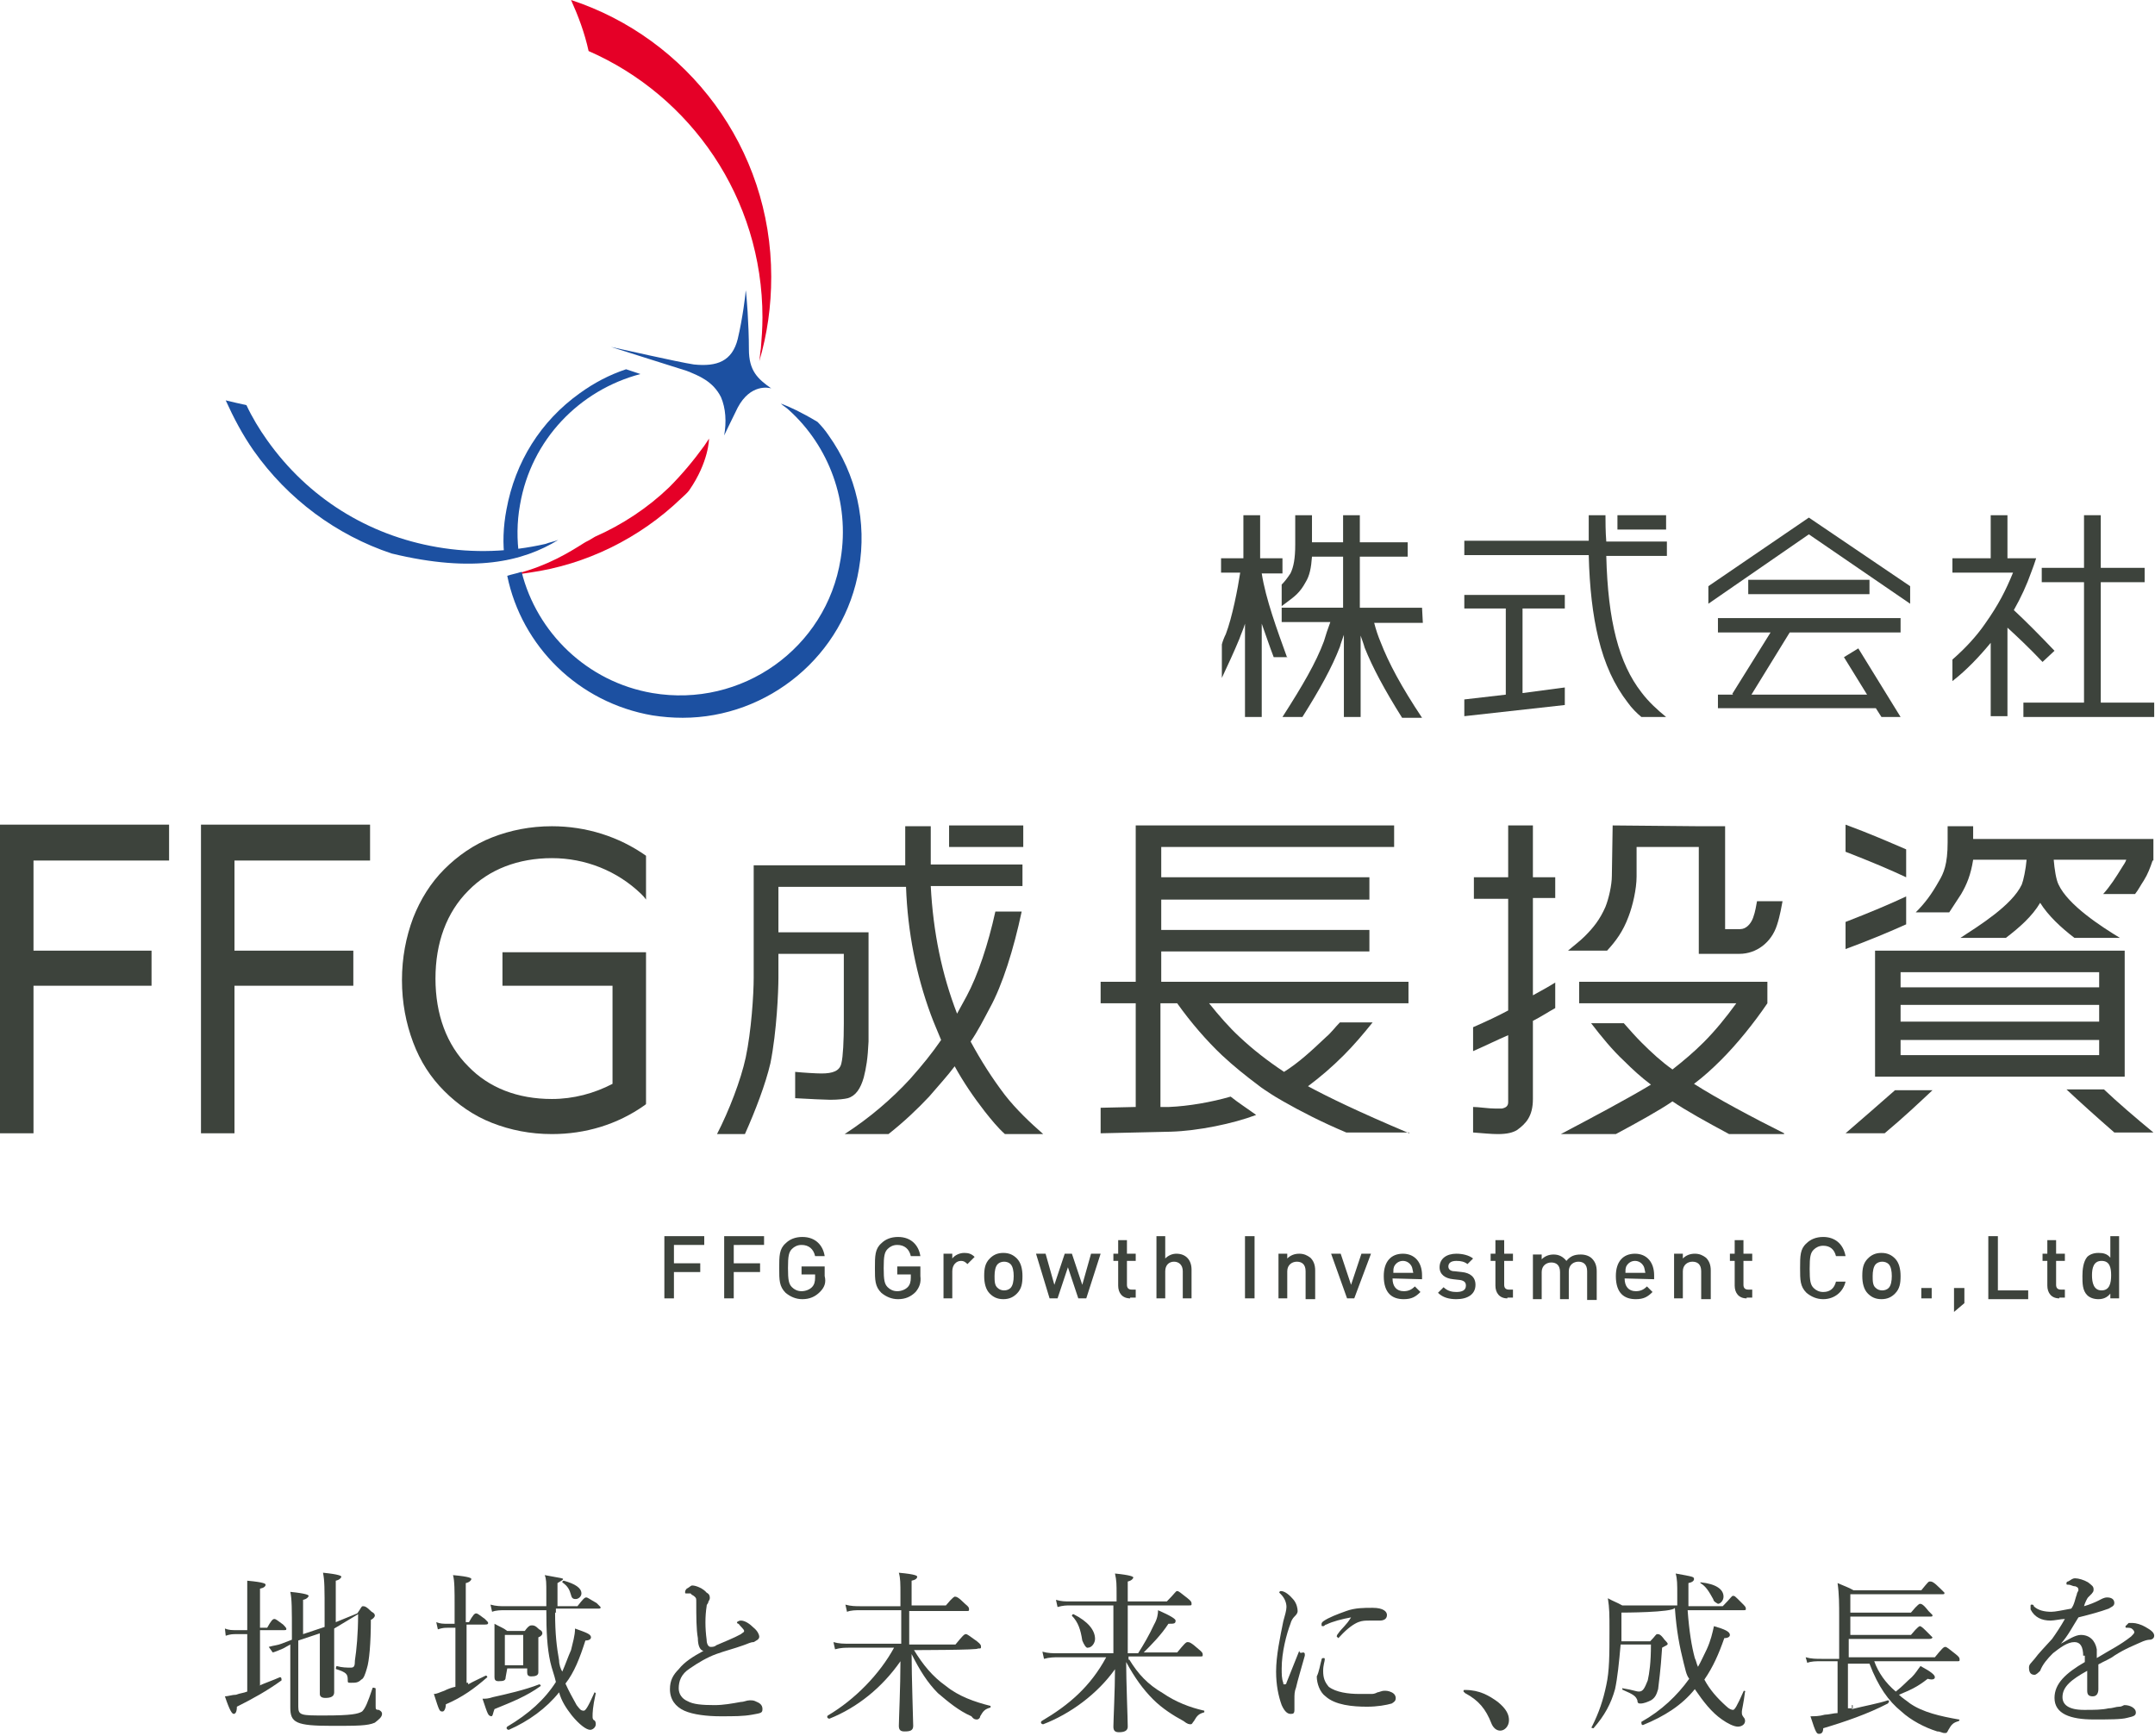
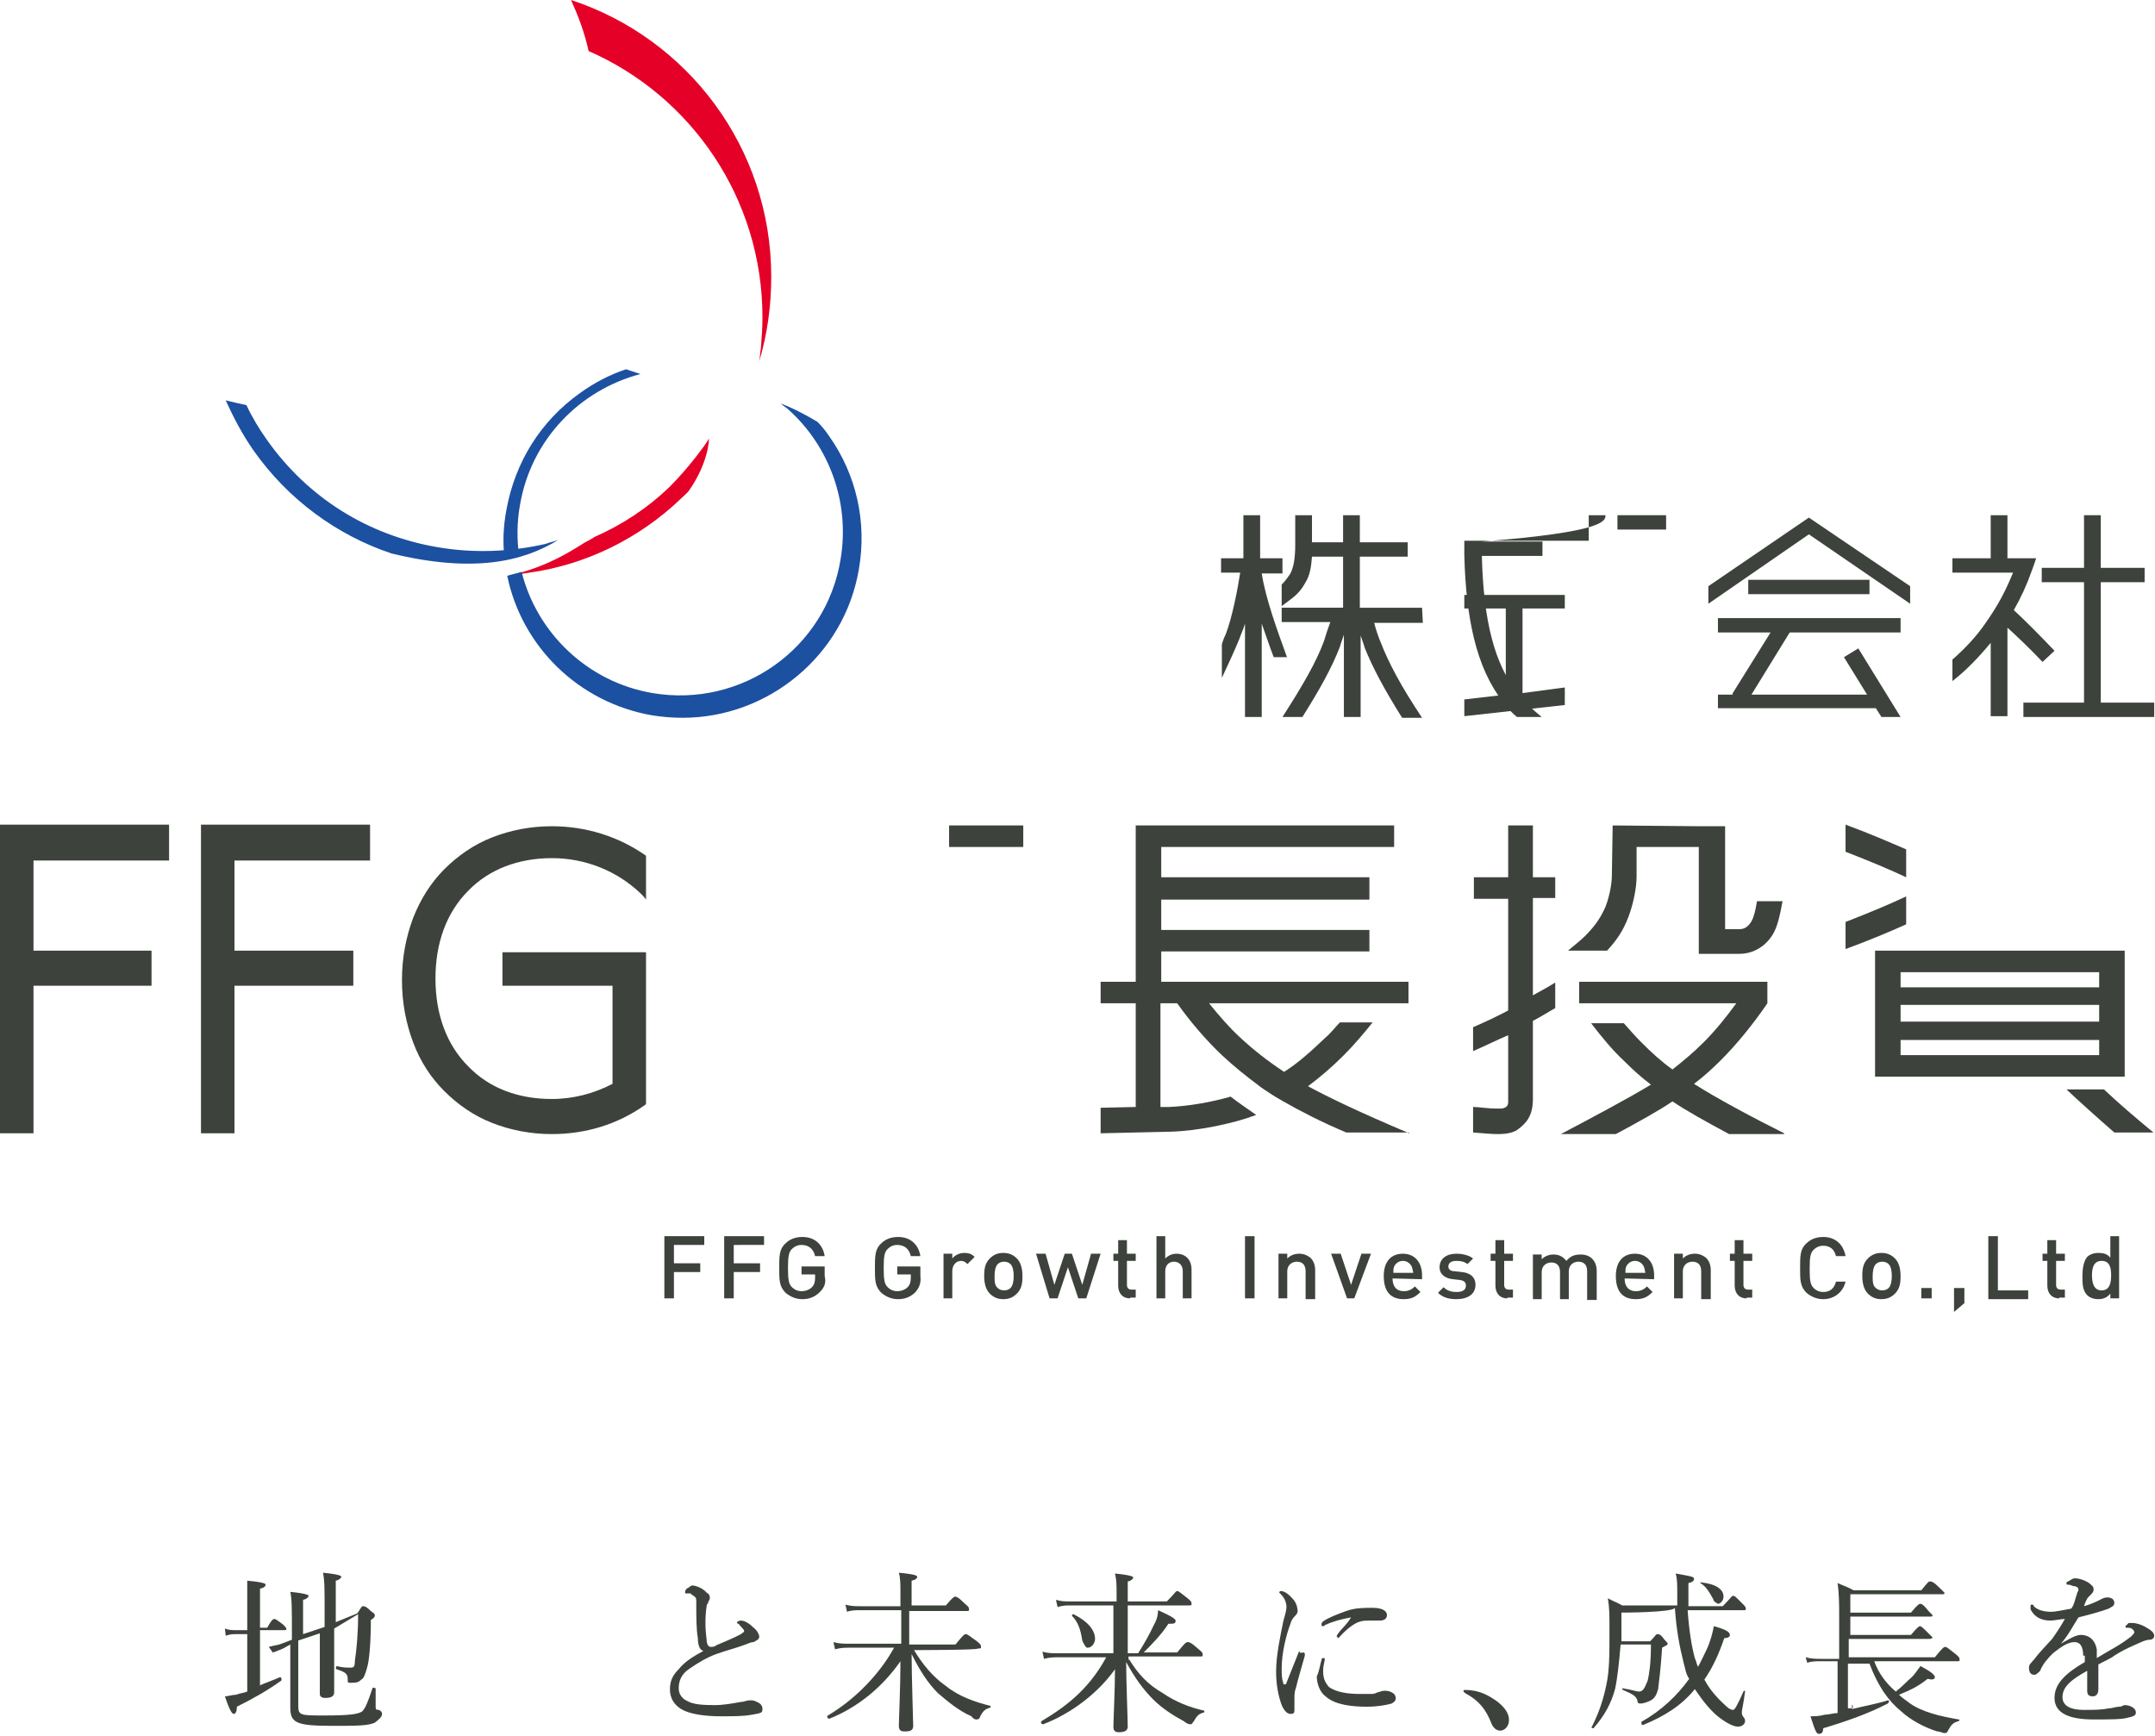
<svg xmlns="http://www.w3.org/2000/svg" version="1.1" id="レイヤー_1" x="0px" y="0px" viewBox="0 0 270.2 217.7" style="enable-background:new 0 0 270.2 217.7;" xml:space="preserve">
  <style type="text/css">
	.st0{fill:#3D433C;}
	.st1{fill:#E50027;}
	.st2{fill:#1C50A1;}
</style>
  <g>
    <path class="st0" d="M32.4,211.4c0.9-0.4,1.8-0.7,2.7-1.1c0.2,0,0.2,0.2,0.2,0.4c-1.8,1.3-3.6,2.3-5.6,3.3c0,0.7-0.2,0.9-0.4,0.9   c-0.2,0-0.5-0.4-1.1-2.2c0.4,0,0.9-0.2,1.4-0.2c0.5-0.2,0.9-0.2,1.4-0.4v-7.2h-1.4c-0.4,0-0.7,0-1.3,0.2l-0.1-0.9   c0.5,0.2,0.9,0.2,1.4,0.2h1.4v-2.2c0-2,0-3.1,0-4c2.2,0.2,2.3,0.4,2.3,0.5c0,0.2-0.2,0.4-0.7,0.5v4.9h0.9c0.5-0.9,0.7-1.1,0.9-1.1   c0.2,0,0.4,0.2,1.1,0.7c0.4,0.4,0.4,0.5,0.4,0.5c0,0.2,0,0.2-0.4,0.2h-2.9v6.9L32.4,211.4L32.4,211.4z M41.9,204.2c0,4.9,0,7.2,0,8   c0,0.5-0.4,0.7-1.1,0.7c-0.5,0-0.7-0.2-0.7-0.5c0-1.3,0-2.9,0-7.6l-2.7,0.9v8.3c0,1.1,0.4,1.1,3.3,1.1c3.4,0,4.2-0.2,4.7-0.5   c0.4-0.4,0.7-1.1,1.3-2.9c0-0.2,0.4,0,0.4,0c0,0.7,0,1.6,0,2.2c0,0.4,0,0.5,0.4,0.5c0.4,0.2,0.4,0.4,0.4,0.5c0,0.4-0.4,0.7-0.9,1.1   c-0.9,0.4-2.2,0.4-5.4,0.4c-4.5,0-5.2-0.4-5.2-2.3c0-2.5,0-4.5,0-7.9l-0.9,0.5c-0.5,0.2-0.9,0.4-1.3,0.5l-0.5-0.7   c0.7-0.2,1.1-0.2,1.6-0.4l1.3-0.5V205c0-3.3,0-4.5-0.2-5.4c2,0.2,2.3,0.4,2.3,0.5c0,0.1-0.2,0.4-0.7,0.5v4.3l2.7-0.9v-1.6   c0-3.3,0-4.2-0.2-5.2c2,0.2,2.3,0.4,2.3,0.5s-0.2,0.4-0.7,0.5v5.2l2.7-1.1c0.5-0.7,0.5-0.9,0.7-0.9s0.4,0,1.1,0.7   c0.4,0.2,0.4,0.4,0.4,0.5s-0.2,0.4-0.5,0.5c0,2.9-0.2,5.2-0.5,6.1c-0.2,0.7-0.4,1.3-0.7,1.4c-0.4,0.4-0.7,0.4-1.3,0.4   c-0.4,0-0.4,0-0.4-0.4c0-0.7-0.2-0.9-1.4-1.3c-0.2,0,0-0.4,0-0.4c0.7,0.2,1.3,0.2,1.8,0.2c0.4,0,0.5-0.2,0.5-0.9   c0.2-1.3,0.4-3.3,0.4-5.8L41.9,204.2z" />
-     <path class="st0" d="M58.7,211.2c0.7-0.4,1.4-0.7,2.2-1.1c0.2,0,0.2,0.2,0.2,0.2c-1.6,1.4-3.1,2.5-5.2,3.4c0,0.5-0.2,0.9-0.4,0.9   c-0.4,0-0.4,0-1.1-2.2c0.4,0,0.7-0.2,1.3-0.4c0.4-0.2,0.9-0.4,1.4-0.5v-7.4h-0.9c-0.4,0-0.7,0-1.3,0.2l-0.2-0.9   c0.5,0.2,0.9,0.2,1.4,0.2h0.9v-2.3c0-1.8,0-3.1-0.2-3.8c2.2,0.2,2.3,0.4,2.3,0.5s-0.2,0.4-0.7,0.5v4.9h0.4c0.5-0.9,0.7-1.1,0.9-1.1   c0.2,0,0.4,0.2,1.1,0.7c0.4,0.4,0.4,0.4,0.4,0.5s0,0.2-0.4,0.2h-2.3v7.3H58.7z M60.5,213c0.4,0,0.7,0,1.3-0.2   c1.8-0.4,4-0.9,5.8-1.6c0.2,0,0.2,0.2,0.2,0.2c-1.8,1.3-3.6,2-5.8,2.9c-0.2,0.5-0.2,0.9-0.4,0.9C61.2,215.1,61.2,215.1,60.5,213z    M69.6,202.2c0,2.7,0.2,4.3,0.5,6c0,0.5,0.2,1.1,0.4,1.4c0.4-0.9,0.7-1.8,1.1-2.7c0.2-0.9,0.5-1.8,0.5-2.7c1.4,0.5,2,0.7,2,1.1   c0,0.2-0.2,0.4-0.7,0.4c-0.7,2.2-1.4,4-2.5,5.4c0.4,0.9,0.9,1.8,1.4,2.7c0.4,0.5,0.5,0.7,0.9,0.7c0.2,0,0.5-0.4,1.3-2.2   c0-0.2,0.2,0,0.2,0c-0.4,1.8-0.4,2.5-0.4,2.9c0,0.2,0,0.4,0.2,0.5c0.2,0.1,0.2,0.4,0.2,0.5c0,0.4-0.4,0.7-0.7,0.7   c-0.5,0-1.4-0.7-2.3-1.8c-0.7-0.9-1.3-1.8-1.6-2.9c-1.6,2-3.8,3.6-6.3,4.7c-0.2,0-0.4-0.2-0.2-0.4c2.7-1.6,4.7-3.4,6.1-5.6   c-0.2-0.9-0.5-1.6-0.7-2.5c-0.4-1.8-0.5-3.8-0.5-6.5h-5.2c-0.5,0-1.1,0-1.6,0.2l-0.2-0.9c0.7,0.2,1.3,0.2,1.8,0.2h5.2   c0-0.5,0-1.1,0-1.6c0-1.4,0-1.8-0.2-2.3c2.2,0.4,2.3,0.4,2.3,0.5s-0.2,0.2-0.7,0.5c0,1.1,0,2,0,2.9h2.5c0.7-0.9,0.9-1.1,1.1-1.1   c0.2,0,0.4,0.2,1.3,0.7c0.4,0.4,0.5,0.5,0.5,0.5c0,0.2,0,0.2-0.4,0.2h-5.2v0.5h0.1V202.2z M63.4,210.3c0,0.4-0.2,0.5-0.9,0.5   c-0.4,0-0.5-0.2-0.5-0.5c0-0.5,0-1.4,0-4c0-1.4,0-2,0-2.7c0.7,0.4,1.1,0.5,1.6,0.9h2.2c0.5-0.7,0.7-0.7,0.9-0.7   c0.2,0,0.4,0,0.9,0.5c0.4,0.2,0.4,0.4,0.4,0.5c0,0.2-0.2,0.4-0.5,0.5v1.1c0,2,0,2.9,0,3.3s-0.4,0.5-0.9,0.5c-0.4,0-0.5-0.2-0.5-0.5   v-0.5h-2.5L63.4,210.3L63.4,210.3L63.4,210.3z M65.6,205h-2.3v3.8h2.3V205z M71.6,200c-0.2-0.7-0.4-1.1-1.1-1.6c0,0,0-0.2,0.2-0.2   c1.4,0.4,2.2,0.9,2.2,1.6c0,0.4-0.4,0.7-0.7,0.7C72,200.5,71.7,200.5,71.6,200z" />
    <path class="st0" d="M87.5,205.4c-0.2-1.1-0.2-2.7-0.2-4.5c0-0.5,0-0.5-0.2-0.7c-0.2-0.2-0.4-0.2-0.5-0.4c-0.2,0-0.4,0-0.5,0   c-0.2,0-0.2,0-0.2-0.2s0.2-0.4,0.2-0.4c0.4-0.2,0.5-0.4,0.7-0.4c0.5,0,1.4,0.4,1.8,0.9c0.4,0.2,0.4,0.5,0.4,0.7   c0,0.2-0.2,0.4-0.2,0.5c0,0.2-0.2,0.2-0.2,0.5c-0.2,1.3-0.2,2.7,0,4.2c0,0.5,0.2,0.9,0.5,0.9c0.2,0,0.5,0,0.7-0.2   c0.9-0.4,2.2-0.9,3.1-1.4c0.2-0.2,0.4-0.2,0.4-0.4s-0.4-0.5-0.7-0.9c-0.2,0-0.2-0.2-0.2-0.2s0.2-0.2,0.5-0.2c0.5,0,1.1,0.4,1.6,0.9   c0.5,0.4,0.7,0.9,0.7,1.1c0,0.4-0.4,0.5-0.7,0.7c-0.4,0-0.7,0.2-1.3,0.4c-1.1,0.4-2.3,0.7-3.4,1.1c-1.1,0.4-2.3,1.1-3.3,1.8   c-1.1,0.7-1.4,1.6-1.4,2.5c0,0.7,0.4,1.3,1.1,1.6c0.7,0.4,1.8,0.5,3.4,0.5c1.1,0,2.2-0.2,3.3-0.4c0.4,0,0.7-0.2,1.1-0.2   s0.5,0,0.9,0.2c0.5,0.2,0.7,0.5,0.7,0.9c0,0.5-0.2,0.5-1.3,0.7c-1.1,0.2-2.2,0.2-4,0.2c-1.6,0-3.4-0.2-4.5-0.7   c-1.1-0.5-1.8-1.4-1.8-2.7c0-1.1,0.4-1.8,1.1-2.5c0.7-0.9,1.8-1.6,3.1-2.3C87.7,206.9,87.5,206.2,87.5,205.4z" />
    <path class="st0" d="M114.6,206.9c1.1,1.8,2.3,3.3,4,4.5c1.6,1.3,3.6,2,5.6,2.5v0.2c-0.7,0.2-0.9,0.4-1.3,1.1   c0,0.2-0.2,0.4-0.4,0.4c-0.2,0-0.4,0-0.7-0.4c-1.6-0.7-2.9-1.8-4.2-2.9c-1.3-1.3-2.3-2.9-3.3-4.9c0,2.7,0.2,8.5,0.2,9   c0,0.6-0.4,0.7-1.1,0.7c-0.5,0-0.7-0.2-0.7-0.7c0-0.7,0.2-4.9,0.2-8.1c-2.3,3.3-5.4,5.8-8.9,7.2c-0.2,0-0.4-0.2-0.2-0.4   c3.4-2,6.5-5.2,8.3-8.5h-5.6c-0.5,0-1.1,0-1.8,0.2l-0.2-0.9c0.7,0.2,1.3,0.2,2,0.2h6.5v-4.2h-5.2c-0.5,0-1.1,0-1.6,0.2l-0.2-0.9   c0.7,0.2,1.3,0.2,2,0.2h4.9v-1.3c0-1.6,0-2.2-0.2-2.9c2.2,0.2,2.3,0.4,2.3,0.5c0,0.2-0.2,0.4-0.7,0.5v3.1h4.3   c0.9-1.1,1.1-1.1,1.1-1.1c0.2,0,0.4,0,1.3,0.9c0.5,0.4,0.5,0.5,0.5,0.7s0,0.2-0.4,0.2H114v4.2h5.8c0.9-1.1,1.1-1.3,1.3-1.3   c0.2,0,0.4,0.2,1.4,0.9c0.5,0.4,0.5,0.5,0.5,0.7s0,0.2-0.4,0.2C122.9,206.9,114.6,206.9,114.6,206.9z" />
    <path class="st0" d="M141.6,208.1c1.1,1.8,2.3,3.1,4.2,4.2c1.6,1.1,3.4,1.8,5.2,2.2v0.2c-0.7,0.2-0.9,0.4-1.3,1.1   c-0.2,0.2-0.2,0.4-0.4,0.4c-0.2,0-0.4,0-0.9-0.4c-1.3-0.7-2.7-1.6-3.8-2.7c-1.3-1.3-2.3-2.7-3.4-4.7c0,2.3,0.2,7.2,0.2,8.1   c0,0.5-0.4,0.7-1.1,0.7c-0.5,0-0.7-0.2-0.7-0.7c0-0.7,0.2-4.7,0.2-7.2c-2.2,3.1-5.6,5.6-9,6.9c-0.2,0-0.4-0.2-0.2-0.4   c3.4-2,6.1-4.3,8.1-8h-6c-0.5,0-1.1,0-1.8,0.2l-0.2-0.9c0.7,0.2,1.3,0.2,2,0.2h6.9v-6h-5.4c-0.5,0-0.9,0-1.6,0.2l-0.2-0.9   c0.7,0.2,1.1,0.2,1.8,0.2h5.8V200c0-1.4,0-1.8-0.2-2.7c2,0.2,2.3,0.4,2.3,0.5c0,0.1-0.2,0.4-0.7,0.5v2.5h4.9   c1.1-1.1,1.1-1.3,1.3-1.3c0.2,0,0.4,0.2,1.3,0.9c0.5,0.4,0.5,0.5,0.5,0.7c0,0.2,0,0.2-0.4,0.2h-7.6v6h1.3c0.7-1.1,1.4-2.3,2-3.6   c0.4-0.7,0.5-1.3,0.5-1.8c1.6,0.7,2.2,1.1,2.2,1.3c0,0.4-0.2,0.4-0.9,0.4c-0.9,1.4-2.2,2.7-3.1,3.6h4.2c0.9-1.1,1.1-1.3,1.3-1.3   c0.2,0,0.4,0,1.4,0.9c0.5,0.4,0.5,0.5,0.5,0.7c0,0.2,0,0.2-0.4,0.2h-8.9v0.4H141.6z M135.7,205.7c-0.2-1.3-0.5-2.3-1.3-3.1   c0,0,0-0.2,0.2-0.2c1.8,0.9,2.7,2,2.7,3.1c0,0.5-0.4,1.1-0.9,1.1C136.2,206.7,135.9,206.2,135.7,205.7z" />
    <path class="st0" d="M163.4,207.2c0.2,0,0.2,0.2,0.2,0.2v0.2c-0.5,1.8-0.9,3.1-1.1,4c-0.2,0.5-0.2,0.9-0.2,1.4c0,0.4,0,1.1,0,1.4   c0,0.5-0.2,0.5-0.5,0.5s-0.7-0.2-1.1-1.1c-0.4-1.1-0.7-2.5-0.7-4.2c0-2,0.5-4.3,0.9-6.3c0.2-0.7,0.4-1.4,0.4-1.8   c0-0.5-0.2-1.1-0.7-1.6l-0.2-0.2c0,0,0-0.2,0.2-0.2c0.5,0,1.1,0.5,1.6,1.1c0.4,0.5,0.5,1.1,0.5,1.4s-0.2,0.5-0.4,0.7   c-0.2,0.2-0.4,0.5-0.5,0.9c-0.5,1.3-1.1,3.6-1.1,5.6c0,0.7,0,1.3,0.2,1.8c0,0.2,0,0.2,0.2,0.2c0,0,0.2,0,0.2-0.2   c0.5-1.3,1.1-2.7,1.6-4C163,207.4,163.2,207.2,163.4,207.2z M165.7,208.1c0-0.2,0.2-0.2,0.2-0.2c0.2,0,0.2,0,0.2,0.2   s-0.2,0.7-0.2,1.4c0,0.9,0.2,1.4,0.7,2c0.9,0.7,2.5,0.9,3.8,0.9c0.7,0,1.1,0,1.6,0c0.4,0,0.7-0.2,0.7-0.2c0.2,0,0.5-0.2,0.9-0.2   c0.2,0,0.5,0,0.9,0.2c0.4,0.2,0.5,0.5,0.5,0.7c0,0.4-0.2,0.5-0.5,0.7c-0.7,0.2-1.8,0.4-3.1,0.4c-1.8,0-4-0.2-5.2-1.3   c-0.7-0.5-1.1-1.6-1.1-2.5C165.4,209.6,165.5,208.8,165.7,208.1z M169.4,202.8c-1.1,0.2-2.3,0.5-3.1,0.9c-0.2,0-0.2,0.2-0.4,0.2   c-0.2,0-0.2,0-0.2-0.2s0-0.2,0.2-0.4c0.7-0.5,1.8-0.9,2.9-1.3c1.1-0.4,2.2-0.4,3.3-0.4c1.4,0,1.8,0.5,1.8,0.9   c0,0.5-0.4,0.7-0.9,0.7c-0.4,0-0.9,0-1.3,0c-0.5,0-0.9,0-1.4,0.2s-1.3,0.7-2.3,1.8c-0.2,0.2-0.2,0.2-0.2,0.2l-0.2-0.2   c0,0,0-0.2,0.2-0.4C168.2,204.2,168.8,203.8,169.4,202.8C169.6,202.8,169.6,202.8,169.4,202.8z" />
    <path class="st0" d="M187.8,213.4c1.1,0.9,1.4,1.6,1.4,2.3c0,0.7-0.5,1.3-1.1,1.3c-0.5,0-0.9-0.4-1.1-0.9c-0.7-1.8-1.6-2.9-3.3-3.8   l-0.2-0.2c0-0.2,0-0.2,0.2-0.2C185.5,211.9,186.7,212.6,187.8,213.4z" />
    <path class="st0" d="M203.3,202.2c0,1.3,0,2.3,0,3.6h3.6c0.7-0.7,0.7-0.9,0.9-0.9s0.4,0,0.9,0.7c0.4,0.4,0.4,0.5,0.4,0.5   c0,0.2-0.2,0.2-0.7,0.5c-0.2,3.1-0.4,4.2-0.5,5.2c-0.2,0.7-0.4,1.1-0.9,1.4c-0.4,0.2-0.9,0.4-1.3,0.4c-0.2,0-0.4,0-0.4-0.4   c-0.2-0.5-0.4-0.7-1.8-1.3c-0.2,0,0-0.4,0-0.2c1.3,0.2,1.6,0.4,2,0.4c0.5,0,0.7-0.4,1.1-1.4c0.2-0.9,0.4-2.2,0.4-4.5h-3.8   c-0.2,2.3-0.4,4.2-0.7,5.6c-0.5,1.8-1.3,3.3-2.7,4.9c0,0-0.4,0-0.2-0.2c0.9-1.8,1.4-3.3,1.8-5.2c0.4-1.8,0.4-3.8,0.4-6.9   c0-2,0-2.7-0.2-4c0.7,0.4,1.1,0.5,1.8,0.9h6.9c0-0.4,0-0.9,0-1.3c0-1.4,0-2-0.2-2.7c2.2,0.4,2.3,0.4,2.3,0.7c0,0.2-0.2,0.4-0.7,0.5   c0,1.1,0,2,0,2.9h4.3c1.1-1.1,1.1-1.3,1.3-1.3c0.2,0,0.2,0,1.1,0.9c0.4,0.4,0.5,0.5,0.5,0.7s0,0.2-0.4,0.2h-6.9   c0.2,2.7,0.5,4.5,0.9,6c0.2,0.4,0.2,0.7,0.4,1.1c0.4-0.7,0.7-1.4,1.1-2.2c0.5-1.1,0.7-2,0.9-2.9c1.4,0.4,2,0.7,2,1.1   c0,0.2-0.2,0.4-0.7,0.4c-0.7,2-1.4,3.6-2.5,5.2c0.7,1.3,1.6,2.3,2.7,3.3c0.4,0.4,0.7,0.5,0.9,0.5s0.5-0.5,1.3-2.3   c0-0.2,0.4,0,0.2,0c-0.2,1.6-0.4,2.3-0.4,2.5c0,0.4,0,0.4,0.2,0.7c0.2,0.2,0.2,0.4,0.2,0.5c0,0.4-0.4,0.7-0.9,0.7   c-0.5,0-1.3-0.4-2-0.9c-1.3-0.9-2.3-2.2-3.4-3.8c-1.6,2-3.8,3.4-6.5,4.5c-0.2,0-0.2-0.2-0.2-0.4c2.5-1.4,4.5-3.3,6-5.4   c-0.4-0.5-0.5-1.3-0.7-2c-0.5-2-0.9-4-1.1-6.9C209.8,202.2,203.3,202.2,203.3,202.2z M214.8,200.5c-0.5-0.9-0.9-1.6-1.6-2v-0.1   c2,0.2,2.9,0.9,2.9,1.8c0,0.5-0.4,0.9-0.7,0.9C214.9,200.8,214.9,200.8,214.8,200.5z" />
    <path class="st0" d="M232.2,214.3c1.6-0.4,3.3-0.7,4.5-1.1c0.2,0,0.2,0.2,0,0.4c-2.5,1.3-5.4,2.3-8.1,3.1c0,0.5-0.2,0.7-0.5,0.7   s-0.4,0-1.1-2.2c0.5,0,1.1,0,1.8-0.2c0.5,0,1.1-0.2,1.6-0.2v-6.5h-2.2c-0.5,0-1.1,0-1.6,0.2l-0.2-0.7c0.7,0.2,1.3,0.2,2,0.2h2.2   v-5.2c0-1.6,0-2.9-0.2-4.3c0.9,0.4,1.3,0.5,2,0.9h8.5c0.9-1.1,0.9-1.1,1.1-1.1c0.2,0,0.4,0,1.3,0.9c0.4,0.4,0.5,0.5,0.5,0.5   c0,0.2,0,0.2-0.4,0.2h-11.4v2.3h7.6c0.9-1.1,1.1-1.1,1.1-1.1c0.2,0,0.4,0,1.1,0.9c0.4,0.4,0.5,0.5,0.5,0.5c0,0.2,0,0.2-0.4,0.2   h-9.9v2.3h7.6c0.9-1.1,1.1-1.1,1.1-1.1c0.2,0,0.4,0.2,1.1,0.9c0.4,0.4,0.5,0.5,0.5,0.5s0,0.2-0.4,0.2h-10.1v2.3h10.8   c0.9-1.1,1.1-1.3,1.3-1.3c0.2,0,0.4,0.2,1.3,0.9c0.5,0.4,0.5,0.5,0.5,0.7c0,0.2,0,0.2-0.4,0.2h-10.3c0.5,1.4,1.4,2.7,2.7,3.8   c0.9-0.7,1.4-1.3,2-1.8c0.5-0.5,0.7-0.9,1.1-1.4c1.3,0.7,1.8,1.1,1.8,1.4c0,0.2-0.2,0.4-0.9,0.2c-1.4,1.1-2.2,1.4-3.6,2   c0.4,0.4,0.9,0.7,1.4,1.1c1.6,1.1,3.8,1.6,6.1,2c0.2,0,0,0.2,0,0.2c-0.7,0.2-0.9,0.4-1.3,1.1c-0.2,0.4-0.2,0.4-0.5,0.4   s-0.5-0.2-0.9-0.2c-1.6-0.5-3.3-1.4-4.5-2.5c-1.6-1.3-2.9-3.1-4-6h-2.7v5.6h0.6v-0.4H232.2z" />
    <path class="st0" d="M261.2,207.7c0-1.3-0.4-1.8-1.1-1.8c-0.9,0-1.8,0.7-2.7,1.4c-0.7,0.7-1.3,1.4-1.6,2.2   c-0.2,0.2-0.5,0.5-0.7,0.5c-0.4,0-0.7-0.2-0.7-0.9c0-0.4,0.2-0.5,0.7-1.1c0.5-0.7,1.4-1.6,2.2-2.5c0.5-0.7,1.1-1.6,1.6-2.5   c-0.5,0-1.3,0.2-1.8,0.2c-1.1,0-2-0.4-2.5-1.4c0-0.2,0-0.2,0-0.4s0-0.2,0.2-0.2c0,0,0.2,0,0.2,0.2c0.5,0.5,1.3,0.7,2.2,0.7   c0.5,0,1.4-0.2,2.5-0.4c0.4-0.5,0.5-1.3,0.7-1.8c0-0.2,0.2-0.4,0.2-0.5c0-0.4-0.2-0.4-0.4-0.5c-0.4,0-0.5-0.2-0.9-0.2   c-0.2,0-0.2,0-0.2-0.2c0,0,0-0.2,0.2-0.2c0.4-0.2,0.5-0.4,0.9-0.4s1.1,0.2,1.6,0.5c0.5,0.4,0.7,0.5,0.7,0.9c0,0.4-0.2,0.4-0.2,0.5   c-0.2,0.2-0.4,0.4-0.5,0.5c-0.1,0.1-0.4,0.7-0.5,1.1c0.7-0.2,1.4-0.5,1.8-0.7c0.4-0.2,0.7-0.4,1.1-0.4c0.5,0,0.9,0.2,0.9,0.7   c0,0.4-0.4,0.5-0.7,0.7c-1.1,0.4-2.2,0.7-3.8,1.1c-0.7,1.1-1.3,2.3-2.2,3.3c0.9-0.5,1.8-1.1,2.5-1.1c1.1,0,1.8,0.7,2,1.8   c0,0.2,0,0.7,0,1.1c1.8-1.1,2.9-1.6,4.3-2.7c0.2-0.2,0.4-0.4,0.4-0.5s0-0.2-0.2-0.4s-0.4-0.2-0.7-0.2c-0.2,0-0.2,0-0.2-0.2   c0,0,0.2-0.2,0.4-0.4c0.2,0,0.4,0,0.5,0c0.4,0,1.1,0.2,1.6,0.5c0.7,0.4,1.1,0.7,1.1,1.1s-0.4,0.5-0.5,0.5s-0.4,0-0.9,0.2   c-1.1,0.5-2.2,0.9-3.6,1.8c-0.5,0.4-1.3,0.7-2,1.1c0,1.1,0,2,0,3.1c0,0.5-0.2,0.9-0.7,0.9s-0.7-0.2-0.7-0.7c0-0.5,0-1.4,0-2.5   c-2,1.1-3.1,2-3.1,3.3c0,0.9,0.7,1.6,2.7,1.6c1.3,0,2.2,0,3.1-0.2c0.5,0,0.9-0.2,1.3-0.2c0.4,0,0.5-0.2,0.7-0.2   c0.7,0,1.4,0.4,1.4,0.9c0,0.4-0.2,0.5-1.1,0.7c-0.7,0.2-2.3,0.2-4.2,0.2c-2.9,0-4.9-0.7-4.9-2.7c0-1.8,1.4-3.1,3.8-4.5v-0.8H261.2z   " />
  </g>
  <g>
    <path class="st0" d="M84.5,156v2.4h3.3v1.1h-3.3v3.3h-1.2V155h5v1.1h-3.8V156z" />
    <path class="st0" d="M92,156v2.4h3.3v1.1H92v3.3h-1.2V155h5v1.1H92V156z" />
    <path class="st0" d="M102.8,162c-0.6,0.6-1.3,0.9-2.2,0.9c-0.8,0-1.5-0.3-2.1-0.8c-0.8-0.8-0.8-1.6-0.8-3.1s0-2.4,0.8-3.1   c0.5-0.5,1.2-0.8,2.1-0.8c1.7,0,2.6,1.1,2.8,2.4h-1.2c-0.2-0.9-0.8-1.4-1.7-1.4c-0.5,0-0.9,0.2-1.2,0.5c-0.4,0.4-0.5,0.9-0.5,2.4   s0.1,2,0.5,2.4c0.3,0.3,0.7,0.5,1.2,0.5s1-0.2,1.3-0.5s0.4-0.7,0.4-1.2v-0.4h-1.7v-1h2.9v1.2C103.6,160.8,103.4,161.4,102.8,162z" />
    <path class="st0" d="M114.8,162c-0.6,0.6-1.3,0.9-2.2,0.9c-0.8,0-1.5-0.3-2.1-0.8c-0.8-0.8-0.8-1.6-0.8-3.1s0-2.4,0.8-3.1   c0.5-0.5,1.2-0.8,2.1-0.8c1.7,0,2.6,1.1,2.8,2.4h-1.2c-0.2-0.9-0.8-1.4-1.7-1.4c-0.5,0-0.9,0.2-1.2,0.5c-0.4,0.4-0.5,0.9-0.5,2.4   s0.1,2,0.5,2.4c0.3,0.3,0.7,0.5,1.2,0.5s1-0.2,1.3-0.5s0.4-0.7,0.4-1.2v-0.4h-1.7v-1h2.9v1.2C115.5,160.8,115.3,161.4,114.8,162z" />
    <path class="st0" d="M121.3,158.5c-0.3-0.3-0.5-0.4-0.8-0.4c-0.6,0-1.1,0.5-1.1,1.3v3.4h-1.1v-5.6h1.1v0.6c0.3-0.4,0.9-0.7,1.5-0.7   c0.5,0,0.9,0.1,1.3,0.5L121.3,158.5z" />
    <path class="st0" d="M127.5,162.2c-0.4,0.4-0.9,0.7-1.7,0.7c-0.8,0-1.3-0.3-1.7-0.7c-0.5-0.5-0.7-1.3-0.7-2.2s0.1-1.6,0.7-2.2   c0.4-0.4,0.9-0.7,1.7-0.7c0.8,0,1.3,0.3,1.7,0.7c0.5,0.5,0.7,1.3,0.7,2.2S128.1,161.6,127.5,162.2z M126.7,158.5   c-0.2-0.2-0.5-0.3-0.8-0.3s-0.6,0.1-0.8,0.3c-0.3,0.3-0.4,0.9-0.4,1.5s0,1.2,0.4,1.5c0.2,0.2,0.5,0.3,0.8,0.3s0.6-0.1,0.8-0.3   c0.3-0.3,0.4-0.9,0.4-1.5S127,158.8,126.7,158.5z" />
    <path class="st0" d="M136.2,162.8h-1l-1.3-3.9l-1.3,3.9h-1l-1.7-5.6h1.2l1.1,3.9l1.3-3.9h0.9l1.3,3.9l1.1-3.9h1.2L136.2,162.8z" />
    <path class="st0" d="M141.7,162.8c-1,0-1.5-0.7-1.5-1.6v-3.1h-0.6v-0.9h0.6v-1.7h1.1v1.7h1.1v0.9h-1.1v3c0,0.4,0.2,0.6,0.6,0.6h0.5   v1h-0.7L141.7,162.8L141.7,162.8z" />
    <path class="st0" d="M148.3,162.8v-3.4c0-0.8-0.5-1.2-1.1-1.2s-1.1,0.4-1.1,1.2v3.4H145V155h1.1v2.8c0.4-0.4,0.9-0.6,1.4-0.6   c1.2,0,1.9,0.8,1.9,2v3.6H148.3z" />
    <path class="st0" d="M156.1,162.8V155h1.2v7.8H156.1z" />
    <path class="st0" d="M163.7,162.8v-3.4c0-0.9-0.5-1.2-1.1-1.2s-1.2,0.4-1.2,1.2v3.4h-1.1v-5.6h1.1v0.6c0.4-0.4,0.9-0.6,1.5-0.6   s1,0.2,1.4,0.5c0.4,0.4,0.6,0.9,0.6,1.6v3.6h-1.2V162.8z" />
    <path class="st0" d="M169.8,162.8h-0.9l-2-5.6h1.2l1.3,3.9l1.3-3.9h1.2L169.8,162.8z" />
    <path class="st0" d="M174.6,160.3c0,1,0.5,1.6,1.4,1.6c0.6,0,1-0.2,1.4-0.6l0.7,0.7c-0.6,0.6-1.1,0.9-2.1,0.9   c-1.4,0-2.5-0.7-2.5-2.9c0-1.8,0.9-2.8,2.4-2.8s2.4,1.1,2.4,2.7v0.5L174.6,160.3L174.6,160.3z M177,158.8c-0.2-0.4-0.6-0.7-1.1-0.7   s-0.9,0.3-1.1,0.7c-0.1,0.3-0.1,0.4-0.1,0.8h2.5C177.1,159.2,177.1,159,177,158.8z" />
    <path class="st0" d="M182.6,162.9c-0.9,0-1.7-0.2-2.3-0.8l0.7-0.7c0.5,0.5,1.1,0.6,1.6,0.6c0.7,0,1.2-0.2,1.2-0.8   c0-0.4-0.2-0.6-0.7-0.7l-0.9-0.1c-1-0.1-1.7-0.6-1.7-1.5c0-1.1,0.9-1.7,2.1-1.7c0.8,0,1.6,0.2,2.1,0.6l-0.7,0.7   c-0.4-0.3-0.8-0.4-1.4-0.4c-0.7,0-1,0.3-1,0.7c0,0.3,0.2,0.6,0.8,0.6l0.9,0.1c1,0.1,1.7,0.6,1.7,1.6   C185,162.3,184,162.9,182.6,162.9z" />
    <path class="st0" d="M189,162.8c-1,0-1.5-0.7-1.5-1.6v-3.1h-0.6v-0.9h0.6v-1.7h1.1v1.7h1.1v0.9h-1.1v3c0,0.4,0.2,0.6,0.6,0.6h0.5v1   H189V162.8z" />
    <path class="st0" d="M199,162.8v-3.4c0-0.9-0.5-1.2-1.1-1.2s-1.2,0.4-1.2,1.2v3.5h-1.1v-3.4c0-0.9-0.5-1.2-1.1-1.2   s-1.2,0.4-1.2,1.2v3.4h-1.1v-5.6h1.1v0.6c0.4-0.4,0.9-0.6,1.5-0.6c0.7,0,1.2,0.3,1.6,0.8c0.5-0.6,1-0.8,1.8-0.8   c0.6,0,1.1,0.2,1.4,0.5c0.4,0.4,0.6,0.9,0.6,1.6v3.6H199V162.8z" />
    <path class="st0" d="M203.7,160.3c0,1,0.5,1.6,1.4,1.6c0.6,0,1-0.2,1.4-0.6l0.7,0.7c-0.6,0.6-1.1,0.9-2.1,0.9   c-1.4,0-2.5-0.7-2.5-2.9c0-1.8,0.9-2.8,2.4-2.8s2.4,1.1,2.4,2.7v0.5L203.7,160.3L203.7,160.3z M206.1,158.8   c-0.2-0.4-0.6-0.7-1.1-0.7s-0.9,0.3-1.1,0.7c-0.1,0.3-0.1,0.4-0.1,0.8h2.5C206.2,159.2,206.2,159,206.1,158.8z" />
    <path class="st0" d="M213.3,162.8v-3.4c0-0.9-0.5-1.2-1.1-1.2s-1.2,0.4-1.2,1.2v3.4h-1.1v-5.6h1.1v0.6c0.4-0.4,0.9-0.6,1.5-0.6   s1,0.2,1.4,0.5c0.4,0.4,0.6,0.9,0.6,1.6v3.6h-1.2V162.8z" />
    <path class="st0" d="M219,162.8c-1,0-1.5-0.7-1.5-1.6v-3.1h-0.6v-0.9h0.6v-1.7h1.1v1.7h1.1v0.9h-1.1v3c0,0.4,0.2,0.6,0.6,0.6h0.5v1   H219V162.8z" />
    <path class="st0" d="M228.6,162.9c-0.8,0-1.5-0.3-2.1-0.8c-0.8-0.8-0.8-1.6-0.8-3.1s0-2.4,0.8-3.1c0.5-0.5,1.2-0.8,2.1-0.8   c1.4,0,2.5,0.8,2.8,2.4h-1.2c-0.2-0.8-0.7-1.3-1.6-1.3c-0.5,0-0.9,0.2-1.2,0.5c-0.4,0.4-0.5,0.9-0.5,2.4s0.1,2,0.5,2.4   c0.3,0.3,0.7,0.5,1.2,0.5c0.9,0,1.4-0.5,1.6-1.3h1.2C231.1,162,230,162.9,228.6,162.9z" />
    <path class="st0" d="M237.6,162.2c-0.4,0.4-0.9,0.7-1.7,0.7s-1.3-0.3-1.7-0.7c-0.5-0.5-0.7-1.3-0.7-2.2s0.1-1.6,0.7-2.2   c0.4-0.4,0.9-0.7,1.7-0.7s1.3,0.3,1.7,0.7c0.5,0.5,0.7,1.3,0.7,2.2S238.2,161.6,237.6,162.2z M236.8,158.5   c-0.2-0.2-0.5-0.3-0.8-0.3s-0.6,0.1-0.8,0.3c-0.3,0.3-0.4,0.9-0.4,1.5s0,1.2,0.4,1.5c0.2,0.2,0.5,0.3,0.8,0.3s0.6-0.1,0.8-0.3   c0.3-0.3,0.4-0.9,0.4-1.5S237.1,158.8,236.8,158.5z" />
    <path class="st0" d="M240.9,162.8v-1.3h1.3v1.3H240.9z" />
    <path class="st0" d="M245,164.5v-3h1.3v1.9L245,164.5z" />
    <path class="st0" d="M249.3,162.8V155h1.2v6.8h3.8v1.1h-5V162.8z" />
    <path class="st0" d="M258.2,162.8c-1,0-1.5-0.7-1.5-1.6v-3.1h-0.6v-0.9h0.6v-1.7h1.1v1.7h1.1v0.9h-1.1v3c0,0.4,0.2,0.6,0.6,0.6h0.5   v1h-0.7V162.8z" />
    <path class="st0" d="M264.6,162.8v-0.6c-0.4,0.5-0.9,0.7-1.5,0.7s-1.1-0.2-1.4-0.5c-0.6-0.6-0.6-1.5-0.6-2.4c0-0.8,0.1-1.8,0.6-2.4   c0.3-0.3,0.8-0.5,1.4-0.5s1.1,0.1,1.5,0.6V155h1.1v7.8H264.6z M263.5,158.1c-1,0-1.2,0.9-1.2,1.8s0.2,1.9,1.2,1.9s1.2-0.9,1.2-1.9   S264.5,158.1,263.5,158.1z" />
  </g>
  <g>
    <g>
      <g>
        <path class="st0" d="M178.3,76.2h-7.8v-6.4h6V68h-6v-3.4h-2.1V68h-3.9v-3.4h-2.1v3.7c0,1.7-0.2,2.8-0.6,3.6     c-0.4,0.6-0.7,1-1.1,1.4V76c0.3-0.2,0.5-0.4,0.8-0.6c0.8-0.6,1.5-1.1,2.2-2.4c0.5-0.8,0.7-1.8,0.8-3.2h3.9v6.4h-7.7V78h6.1     c-0.3,0.8-0.6,1.7-0.8,2.4c-1,2.7-2.7,5.6-5.2,9.5h2.5c2.2-3.5,3.7-6.2,4.7-8.8c0.1-0.4,0.3-0.9,0.5-1.5v10.3h2.1V79.7     c0.2,0.6,0.4,1.1,0.5,1.5c1,2.5,2.5,5.3,4.7,8.8h2.5c-2.6-3.9-4.2-6.9-5.2-9.5c-0.3-0.7-0.6-1.6-0.8-2.4h6.1L178.3,76.2     L178.3,76.2z" />
        <path class="st0" d="M161.4,82.5L161.4,82.5c-1.3-3.6-2.7-7.4-3.2-10.6h2.6l0,0V70l0,0H158v-5.4h-2.1V70h-2.8l0,0v1.8l0,0h2.4     c-0.3,2-1,5.6-1.8,7.7c-0.2,0.4-0.4,0.9-0.5,1.3V85c0.7-1.5,1.5-3.2,2.2-4.9c0.2-0.6,0.5-1.2,0.7-1.9v11.7h2.1V78.2     c0.5,1.4,1,2.9,1.5,4.2h1.7L161.4,82.5L161.4,82.5z" />
      </g>
      <g>
        <polygon class="st0" points="183.6,76.3 188.8,76.3 188.8,87.1 183.6,87.7 183.6,89.8 196.2,88.4 196.2,86.2 190.9,86.9      190.9,76.3 196.2,76.3 196.2,74.6 183.6,74.6    " />
        <rect x="202.8" y="64.6" class="st0" width="6.1" height="1.8" />
-         <path class="st0" d="M201.3,64.6h-2.1c0,0.7,0,2.1,0,3.2h-15.6v1.8h15.6c0.1,4.1,0.5,7.5,1.2,10.4c0.8,3.3,2,5.9,3.7,8.1     c0.5,0.7,1.1,1.3,1.7,1.8h3.1c-1.1-0.9-2.2-1.9-3.1-3.1c-2.8-3.6-4.2-8.9-4.4-17.1h7.6v-1.8h-7.6     C201.3,66.7,201.3,65.3,201.3,64.6z" />
+         <path class="st0" d="M201.3,64.6h-2.1c0,0.7,0,2.1,0,3.2h-15.6v1.8c0.1,4.1,0.5,7.5,1.2,10.4c0.8,3.3,2,5.9,3.7,8.1     c0.5,0.7,1.1,1.3,1.7,1.8h3.1c-1.1-0.9-2.2-1.9-3.1-3.1c-2.8-3.6-4.2-8.9-4.4-17.1h7.6v-1.8h-7.6     C201.3,66.7,201.3,65.3,201.3,64.6z" />
      </g>
      <g>
        <polygon class="st0" points="270.1,88.1 263.4,88.1 263.4,73 268.9,73 268.9,71.2 263.4,71.2 263.4,64.6 261.3,64.6 261.3,71.2      256,71.2 256,73 261.3,73 261.3,88.1 253.7,88.1 253.7,89.9 261.3,89.9 261.3,89.9 263.4,89.9 263.4,89.9 270.1,89.9    " />
        <path class="st0" d="M256.1,83l1.5-1.4c-1.9-2-3.8-3.9-5.1-5.1c0.9-1.6,1.6-3.1,2.2-4.8c0.2-0.5,0.4-1.1,0.6-1.7H253l0,0h-1.3     v-5.4h-2.1V70h-4.8v1.8h7.6c-0.9,2.2-1.8,4-3.5,6.4c-1.1,1.6-2.5,3.1-4.1,4.5v2.7c1.8-1.4,3.4-3.1,4.8-4.8v9.2h2.1V78.7     C252.9,79.8,254.5,81.3,256.1,83z" />
      </g>
      <g>
        <rect x="219.2" y="72.7" class="st0" width="15.2" height="1.8" />
        <polygon class="st0" points="215.4,79.3 222,79.3 217.2,87 217.3,87.1 215.4,87.1 215.4,88.8 235.2,88.8 235.9,89.9 238.3,89.9      233,81.3 231.2,82.4 234.1,87.1 219.6,87.1 224.4,79.3 238.3,79.3 238.3,77.5 215.4,77.5    " />
        <polygon class="st0" points="226.8,64.9 214.2,73.5 214.2,75.7 226.8,67 239.5,75.7 239.5,73.5    " />
      </g>
    </g>
    <g>
      <polygon class="st0" points="46.4,107.9 46.4,103.4 25.2,103.4 25.2,142.1 29.4,142.1 29.4,123.6 44.3,123.6 44.3,119.2     29.4,119.2 29.4,107.9   " />
      <polygon class="st0" points="21.2,107.9 21.2,103.4 0,103.4 0,142.1 4.2,142.1 4.2,123.6 19,123.6 19,119.2 4.2,119.2 4.2,107.9       " />
      <g>
        <path class="st0" d="M63,123.6h13.8v12.3c-2.3,1.2-4.9,1.9-7.6,1.9c-4.3,0-7.9-1.4-10.5-4.1c-2.7-2.7-4.1-6.5-4.1-11     s1.4-8.3,4.1-11c2.6-2.7,6.3-4.1,10.5-4.1s8.2,1.6,11.2,4.5c0.2,0.2,0.4,0.4,0.6,0.7v-5.5c-3.4-2.4-7.5-3.7-11.8-3.7     c-2.7,0-5.2,0.5-7.5,1.4s-4.3,2.3-6,4s-3,3.8-3.9,6.1c-0.9,2.4-1.4,5-1.4,7.8s0.5,5.4,1.4,7.8s2.2,4.4,3.9,6.1     c1.7,1.7,3.7,3.1,6,4s4.8,1.4,7.5,1.4c4.2,0,8.2-1.2,11.6-3.6c0.1-0.1,0.2-0.1,0.2-0.2v-1.5l0,0v-17.5H63V123.6z" />
      </g>
      <g>
        <rect x="119" y="103.5" class="st0" width="9.3" height="2.7" />
-         <path class="st0" d="M126,137.3c-1.6-2.1-3-4.3-4.3-6.7c0.9-1.3,1.6-2.7,2.4-4.2c1.6-2.9,3-7.4,4-12.1h-3.3     c-0.9,4.1-2.2,8-3.6,10.6c-0.4,0.7-0.8,1.5-1.2,2.2c-1.9-4.9-3-10.2-3.3-16h11.5v-2.7h-11.5c0-2.2,0-4.8,0-4.8h-3.2     c0,0.1,0,2.7,0,4.9H95.7l0,0h-1.2v14.1c0,2.1-0.3,6.7-1,10c-0.6,2.8-2.1,6.7-3.6,9.6h3.5c1.3-2.9,2.6-6.3,3.2-8.9     c0.8-4,1-9.1,1-10.7v-3h8.2v8.7c0,2.2-0.1,4.2-0.3,5c-0.2,1-1.1,1.3-2.5,1.3c-0.7,0-2.3-0.1-3.3-0.2v3.3c1.8,0.1,3.8,0.2,4.4,0.2     c1,0,1.8-0.1,2.2-0.2c1-0.3,1.6-1.2,2-2.6c0.3-1.2,0.5-2.3,0.6-4.5l0,0v-13.7H97.6v-5.7h16c0.2,5.7,1.3,11.1,3.1,16     c0.4,1.1,0.9,2.2,1.3,3.2c-1.1,1.6-2.3,3.1-3.9,4.9c-2.3,2.5-5.1,4.9-8.2,6.9h5.5c1.9-1.5,3.6-3.1,5.1-4.7     c1.2-1.4,2.3-2.6,3.2-3.8c1.1,2,2.4,3.9,3.8,5.7c0.8,1,1.6,2,2.5,2.8h4.8C129.2,140.8,127.4,139.1,126,137.3z" />
      </g>
      <path class="st0" d="M176.7,142.1c-6.4-2.7-10.3-4.6-12.7-5.9c1.6-1.2,3-2.4,4.5-3.9c1.2-1.2,2.4-2.6,3.6-4.1H168    c-0.6,0.6-1.1,1.3-1.7,1.8c-1.8,1.7-3.4,3.2-5.3,4.4c-2.1-1.4-3.9-2.8-5.6-4.4c-1.3-1.2-2.6-2.7-3.8-4.2h25v-2.7h-26.9l0,0h-0.1    h-4v-3.8h26.1v-2.7h-26.1v-3.8h26.1V110h-26.1v-3.8h29.2v-2.7h-29.2l0,0h-3.2v19.6H138v2.7h4.4v13l-4.4,0.1v3.2l8.8-0.2l0,0    c3.4-0.1,7.8-1,10.7-2.1c-1.1-0.8-2.2-1.5-3.2-2.3c-2.4,0.7-5.3,1.2-7.7,1.3h-1.1v-13h2.1c1.7,2.4,3.7,4.7,5.6,6.5    c1.5,1.4,3,2.6,4.6,3.8l0,0c0.5,0.4,1,0.7,1.6,1.1c0.3,0.2,0.8,0.5,1.5,0.9l0,0c2.1,1.2,4.8,2.6,7.9,3.9h7.9L176.7,142.1    L176.7,142.1z" />
      <g>
        <path class="st0" d="M223.7,142.1c-3.8-1.9-8.5-4.4-11.3-6.2c1.2-0.9,2.3-1.9,3.4-3c2-2,4.1-4.6,5.8-7.1v-2.7H198v2.7h19.7     c-1.3,1.8-2.7,3.5-4.1,4.9c-1.2,1.2-2.5,2.3-3.9,3.4c-1.4-1-2.6-2.1-3.9-3.4c-0.7-0.7-1.5-1.6-2.2-2.4h-4.1     c1.3,1.7,2.7,3.4,4.1,4.7c1.1,1.1,2.2,2.1,3.4,3c-2.8,1.7-7.5,4.2-11.3,6.2h6.9c2.8-1.5,5.5-3,7.1-4.1c1.6,1.1,4.3,2.6,7.1,4.1     h6.9V142.1z" />
        <path class="st0" d="M204.2,114.9c0.5-1.3,1-3.4,1-5v-3.7h7.8v13.4h5.1c2.1,0,4-1.4,4.7-3.6c0.4-1.2,0.6-2.5,0.7-3h-3.2     c-0.1,0.5-0.2,1.3-0.5,2.1c-0.3,0.8-0.9,1.4-1.6,1.4h-1.9v-12.9h-3.2l-10.9-0.1l-0.1,6.3c0,1.2-0.4,2.9-0.8,3.9     c-0.7,1.6-1.5,2.6-2.6,3.7c-0.6,0.6-1.4,1.2-2.1,1.8h4.9C202.6,118,203.5,116.8,204.2,114.9z" />
        <path class="st0" d="M192.3,103.5h-3.2v6.5h-4.3v2.7h4.3v14c-1.3,0.7-2.8,1.4-4.4,2.1v3c1.6-0.7,3-1.4,4.4-2v7.2     c0,0.1,0,1.1,0,1.2c0,0.5-0.3,0.7-0.8,0.8c-0.2,0-0.5,0-0.8,0c-0.9,0-2.1-0.2-2.8-0.2l0,0v3.2c1.3,0.1,2.3,0.2,3.1,0.2     c1.2,0,1.9-0.2,2.4-0.5l0,0c1.1-0.8,2-1.7,2-3.9V128c1-0.5,1.9-1.1,2.8-1.6v-3.2c-0.8,0.5-1.7,1-2.8,1.6v-12.2h2.8V110h-2.8v-6.5     H192.3z" />
      </g>
      <g>
        <path class="st0" d="M266.4,135v-15.8h-1.1l0,0h-29.1l0,0h-1.1V135h3.2l0,0h24.9l0,0H266.4z M263.2,126v2.1h-24.9V126H263.2z      M238.3,123.8v-1.9h24.9v1.9H238.3z M238.3,132.3v-1.9h24.9v1.9H238.3z" />
        <path class="st0" d="M239,106.5c-2.1-0.9-4.6-2-7.6-3.1v3.4c3.1,1.2,5.7,2.3,7.6,3.2V106.5z" />
-         <path class="st0" d="M245.9,112.1c0.7-1.2,1.2-2.4,1.5-4.3h6.7c-0.1,1.2-0.4,2.6-0.6,3.1c-1.2,2.6-5.4,5.2-7.7,6.7h5.7     c1.7-1.3,3.3-2.7,4.3-4.4c1,1.6,2.6,3.1,4.3,4.4h5.7c-2.3-1.4-6.5-4.1-7.7-6.7c-0.3-0.6-0.5-1.9-0.6-3.1h9.1     c-0.1,0.3-0.3,0.6-0.5,0.9c-0.8,1.3-1.5,2.4-2.4,3.4h4c0.4-0.5,0.7-1.1,1.1-1.7c0.5-0.8,0.8-1.6,1.1-2.5h0.1v-0.2v-2.5l0,0h-2.8     l0,0h-19.8v-1.6h-3.2v2c0,2.8-0.5,3.9-1.1,4.9c-0.9,1.6-1.7,2.7-2.9,3.9h4.2C244.9,113.6,245.4,112.9,245.9,112.1z" />
        <path class="st0" d="M239,112.4c-1.9,0.9-4.5,2-7.6,3.2v3.4c3-1.1,5.6-2.2,7.6-3.1V112.4z" />
-         <path class="st0" d="M231.4,142.1h4.9c2.4-2,4.4-3.9,6-5.4h-4.7C235.8,138.3,233.7,140.1,231.4,142.1z" />
        <path class="st0" d="M263.8,136.6h-4.7c1.6,1.5,3.7,3.4,6,5.4h4.9C267.7,140.1,265.6,138.3,263.8,136.6z" />
      </g>
    </g>
  </g>
  <g>
    <g>
      <path class="st1" d="M88.9,55L88.9,55c-0.2,0.3-0.4,0.6-0.6,0.9c-1.3,1.8-2.8,3.6-4.4,5.2c-2.7,2.6-5.9,4.7-9.3,6.2l0,0    c-0.2,0.1-0.3,0.2-0.5,0.3c-0.3,0.2-0.6,0.3-0.9,0.5c-1.9,1.2-4.5,2.8-8.3,3.8V72c0.3,0,1.4-0.2,1.5-0.2c7.1-1,13.8-4.3,19-9.3    c0.3-0.3,0.7-0.6,1-1l0,0C88.9,57.9,88.9,55,88.9,55z" />
      <path class="st1" d="M96.7,34.7C96.7,18.5,86.2,4.8,71.6,0c0.9,2,1.7,4.1,2.2,6.4C86.6,12,95.6,24.8,95.6,39.8    c0,1.3-0.1,2.7-0.2,3.9c-0.1,0.5-0.1,1-0.2,1.6C96.2,41.9,96.7,38.4,96.7,34.7z" />
    </g>
    <g>
      <g>
        <g>
          <path class="st2" d="M63.3,70.2c0.6-0.1,1.2-0.3,1.8-0.4l0,0c-0.3-2.1-0.3-4.3,0.1-6.5c1.4-8.2,7.5-14.4,15.1-16.4l0,0      c-0.6-0.2-1.2-0.4-1.8-0.6l0,0c-2.1,0.7-4,1.7-5.8,3c-4.9,3.5-8.1,8.6-9.2,14.6C63.1,66,63,68.2,63.3,70.2L63.3,70.2z" />
          <path class="st2" d="M103.9,54.6c-0.4-0.6-0.9-1.2-1.4-1.7l0,0c-2-1.2-3.5-1.9-4.6-2.3l0,0c0.3,0.3,0.7,0.5,1,0.8      c5,4.5,7.7,11.5,6.5,18.7C103.6,81.3,93,88.8,81.8,86.9c-8.2-1.4-14.5-7.6-16.4-15.2l0,0c-0.6,0.2-1.2,0.3-1.8,0.5l0,0      c1.8,8.8,8.9,15.9,18.2,17.5c1.3,0.2,2.5,0.3,3.8,0.3c10.7,0,20.3-7.8,22.1-18.7C108.7,65.5,107.4,59.5,103.9,54.6z" />
-           <path class="st2" d="M93.9,43.8c0-3.1-0.3-7-0.4-7.4l0,0c0,0.4-0.4,3.6-1,6.1c-0.7,2.8-2.6,3.5-5.5,3.2c-2-0.3-9.4-2-10.4-2.2      l0,0l9.5,3l0,0c1.5,0.6,3.3,1.3,4.3,3.3l0,0c0.6,1.4,0.7,3.1,0.4,4.8l0,0c0.1-0.2,0.8-1.7,1.7-3.5c1.6-3,3.9-2.5,4.2-2.4l0,0      C95,47.5,93.9,46.5,93.9,43.8z" />
        </g>
      </g>
      <path class="st2" d="M54.8,68.6c-8.7-1.5-16.2-6.2-21.3-13.4c-1-1.4-1.9-2.9-2.6-4.4c-0.9-0.2-1.8-0.4-2.6-0.6    c1,2.2,2.1,4.3,3.5,6.3c4.3,6.1,10.4,10.6,17.3,12.9l0,0c10.3,2.5,16.5,1,20.9-1.7l0,0c-0.5,0.2-1.1,0.3-1.6,0.5    C64,69.2,59.4,69.4,54.8,68.6z" />
    </g>
  </g>
</svg>